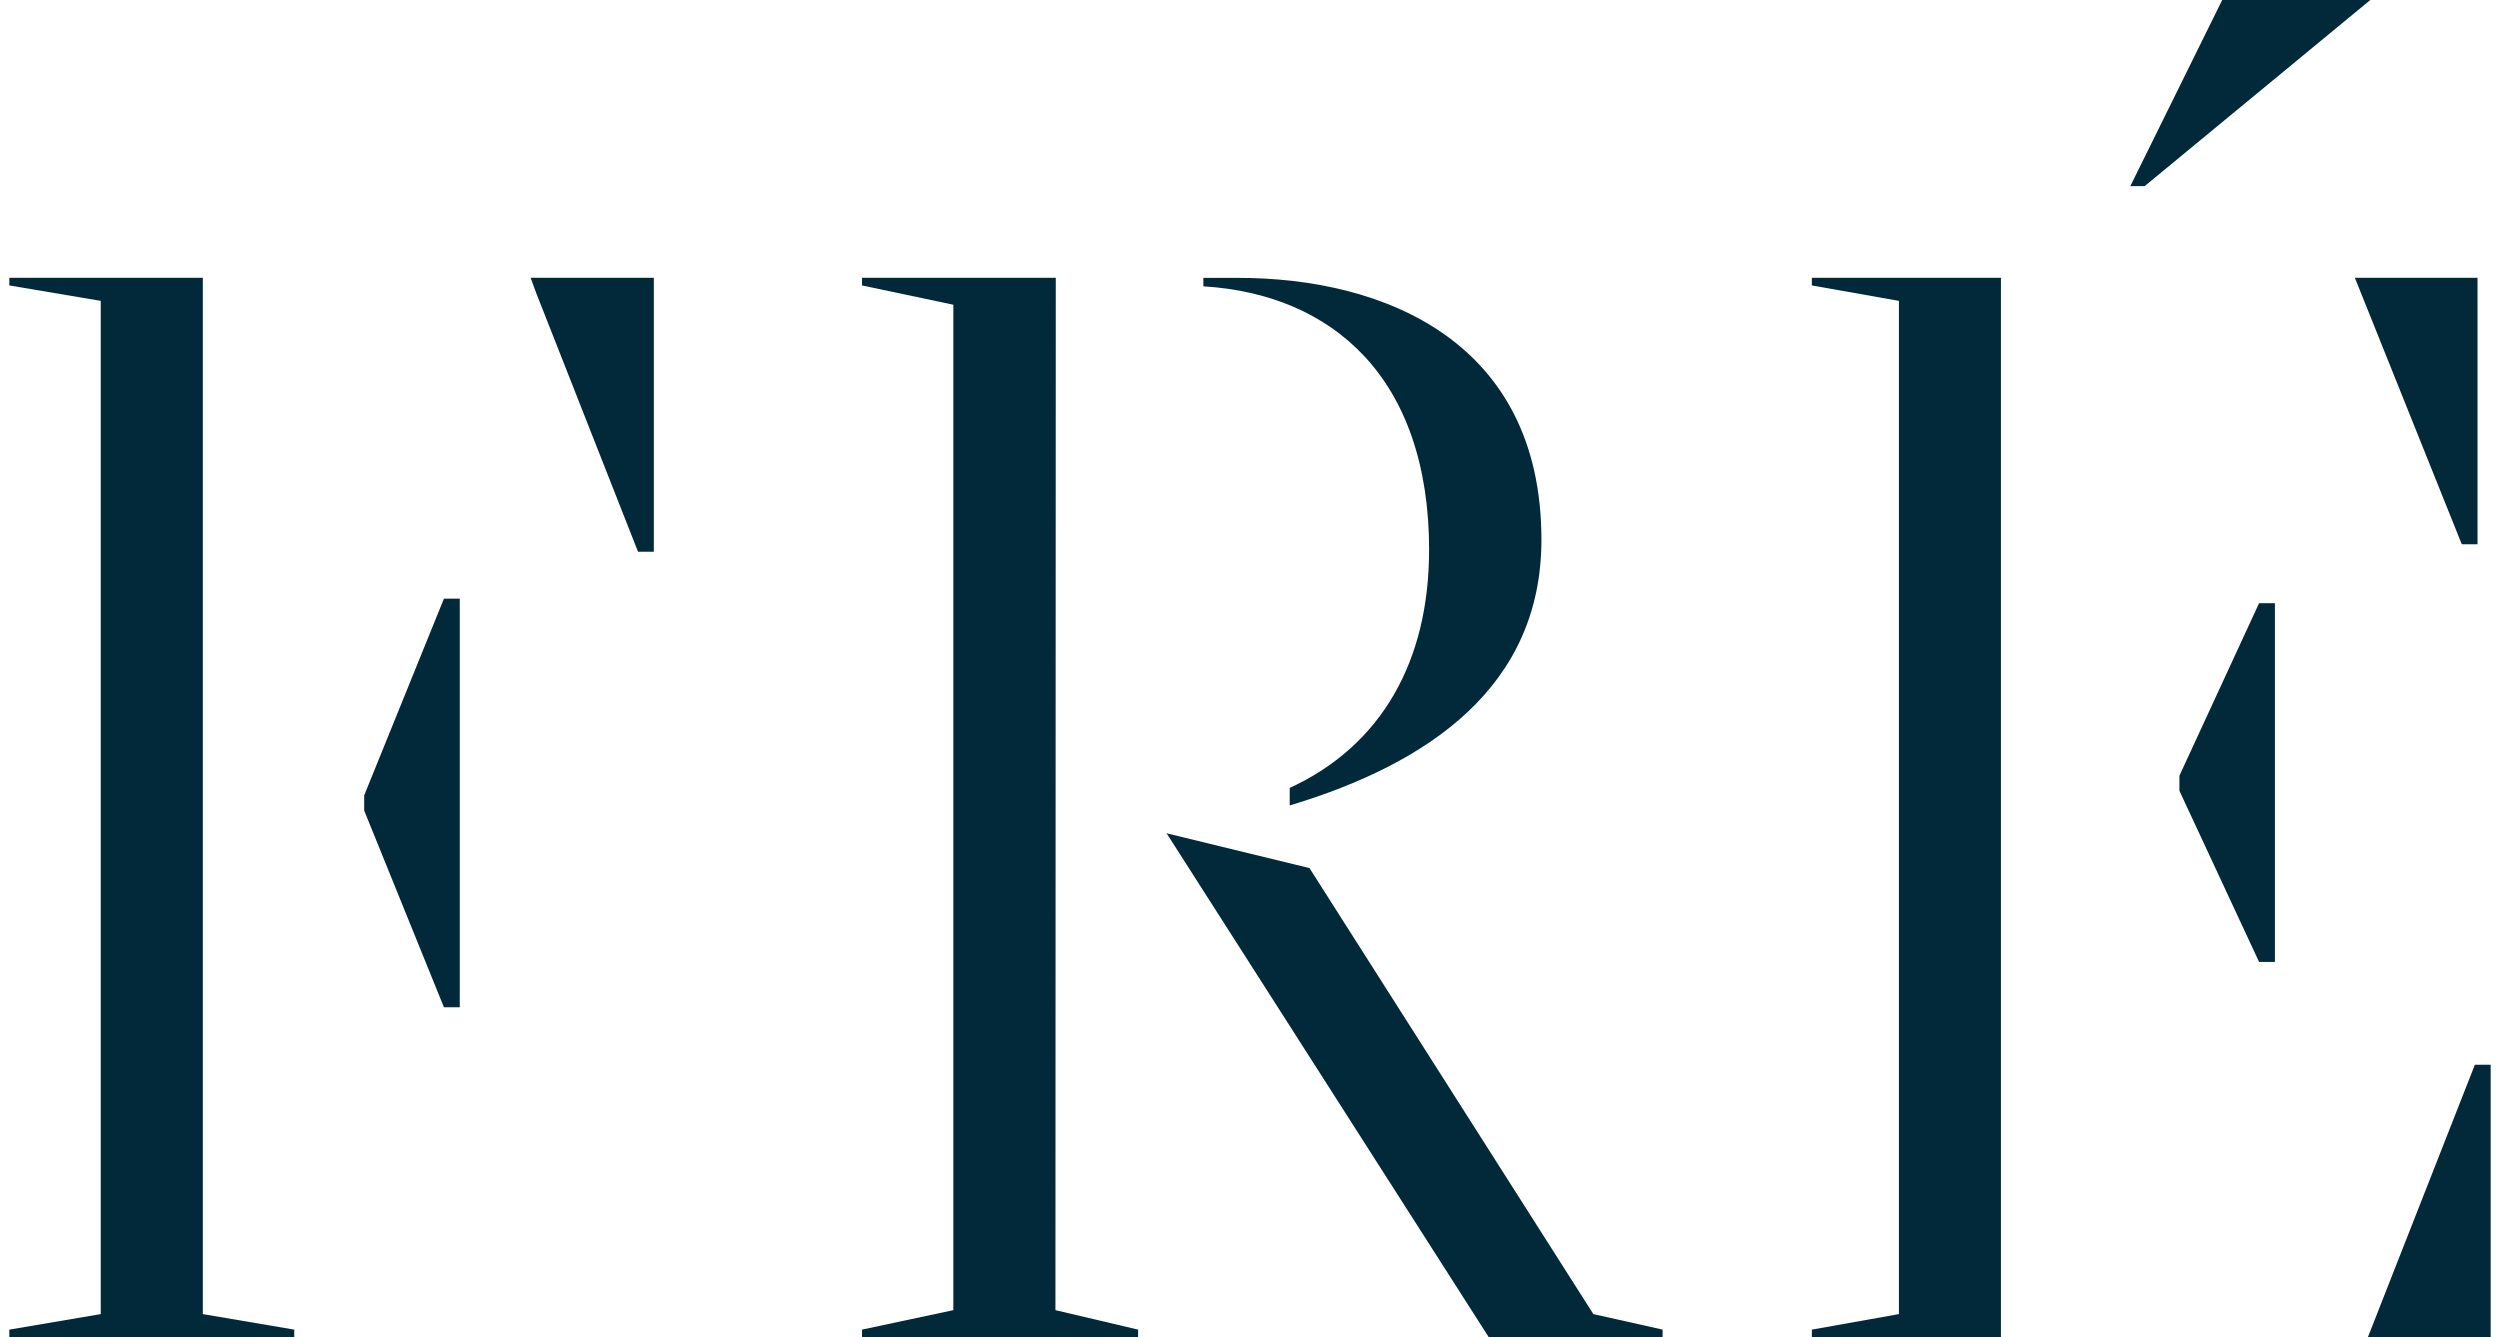
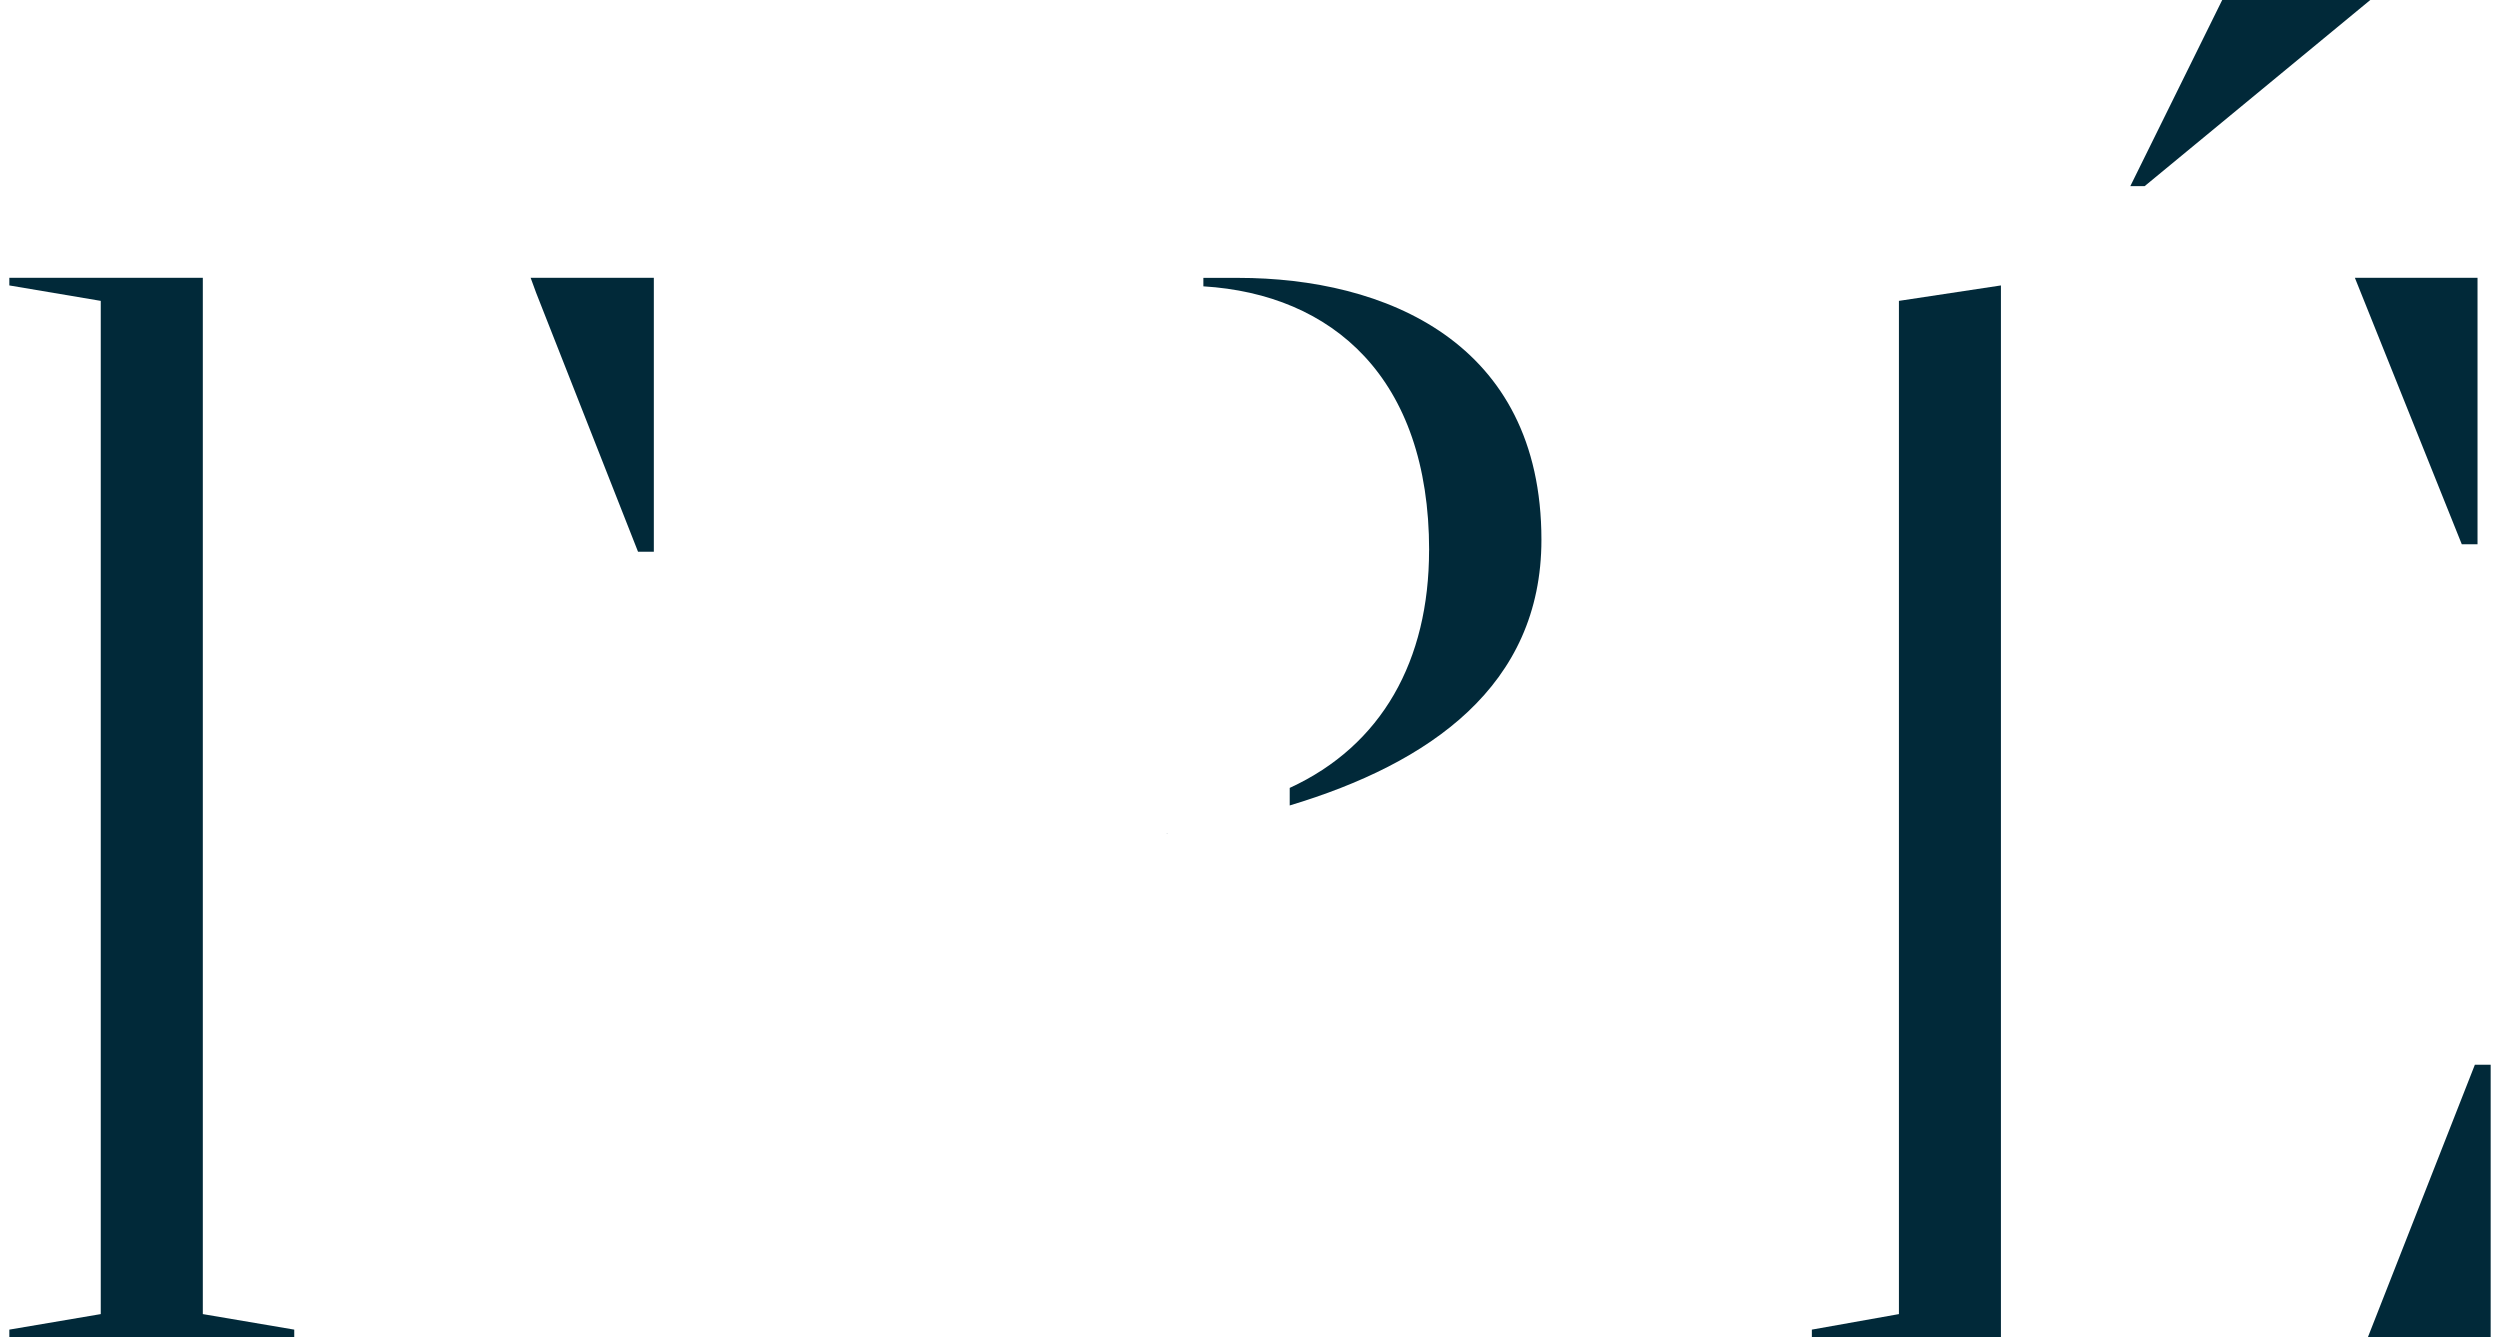
<svg xmlns="http://www.w3.org/2000/svg" fill="none" viewBox="0 0 86 46" height="46" width="86">
  <g clip-path="url(#clip0_4363_707)">
    <path fill="#012939" d="M73.283 6.403L76.444 0H81.538L73.776 6.403H73.283Z" />
-     <path fill="#012939" d="M77.712 33.09H78.257V20.75H77.712L74.972 26.684V27.203L77.712 33.09Z" />
    <path fill="#012939" d="M84.685 18.722H85.227V9.557H81.008L84.685 18.722Z" />
    <path fill="#012939" d="M85.135 36.628L81.455 46H85.682V36.628H85.135Z" />
-     <path fill="#012939" d="M68.832 9.557H62.328V9.819L65.323 10.35V45.205L62.328 45.739V46.001H68.832V9.557Z" />
-     <path fill="#012939" d="M12.528 27.361V27.883L15.271 34.649H15.816V20.594H15.271L12.528 27.361Z" />
+     <path fill="#012939" d="M68.832 9.557V9.819L65.323 10.35V45.205L62.328 45.739V46.001H68.832V9.557Z" />
    <path fill="#012939" d="M6.977 9.557H0.321V9.819L3.466 10.35V45.205L0.321 45.739V46.001H10.122V45.739L6.977 45.205V9.557Z" />
    <path fill="#012939" d="M18.254 9.557L18.445 10.078L21.948 18.979H22.492V9.557H18.254Z" />
    <path fill="#012939" d="M49.16 18.928C49.16 22.719 47.541 25.644 44.366 27.104V27.708C49.176 26.26 53.025 23.599 53.025 18.567C53.025 11.744 47.611 9.559 42.597 9.559H41.396V9.85C45.831 10.121 49.162 12.988 49.162 18.93" />
    <path fill="#012939" d="M40.133 28.656V28.661C40.147 28.661 40.161 28.656 40.18 28.656H40.133Z" />
-     <path fill="#012939" d="M36.319 9.557H29.653V9.819L32.795 10.483V45.069L29.653 45.739V46.001H39.15V45.739L36.307 45.069L36.319 9.557Z" />
-     <path fill="#012939" d="M54.812 45.205L45.046 29.862L40.133 28.666V28.668L51.214 46H57.193V45.738L54.812 45.205Z" />
  </g>
  <defs>
    <clipPath id="clip0_4363_707">
      <rect transform="translate(0.32)" fill="white" height="46" width="85.359" />
    </clipPath>
  </defs>
</svg>